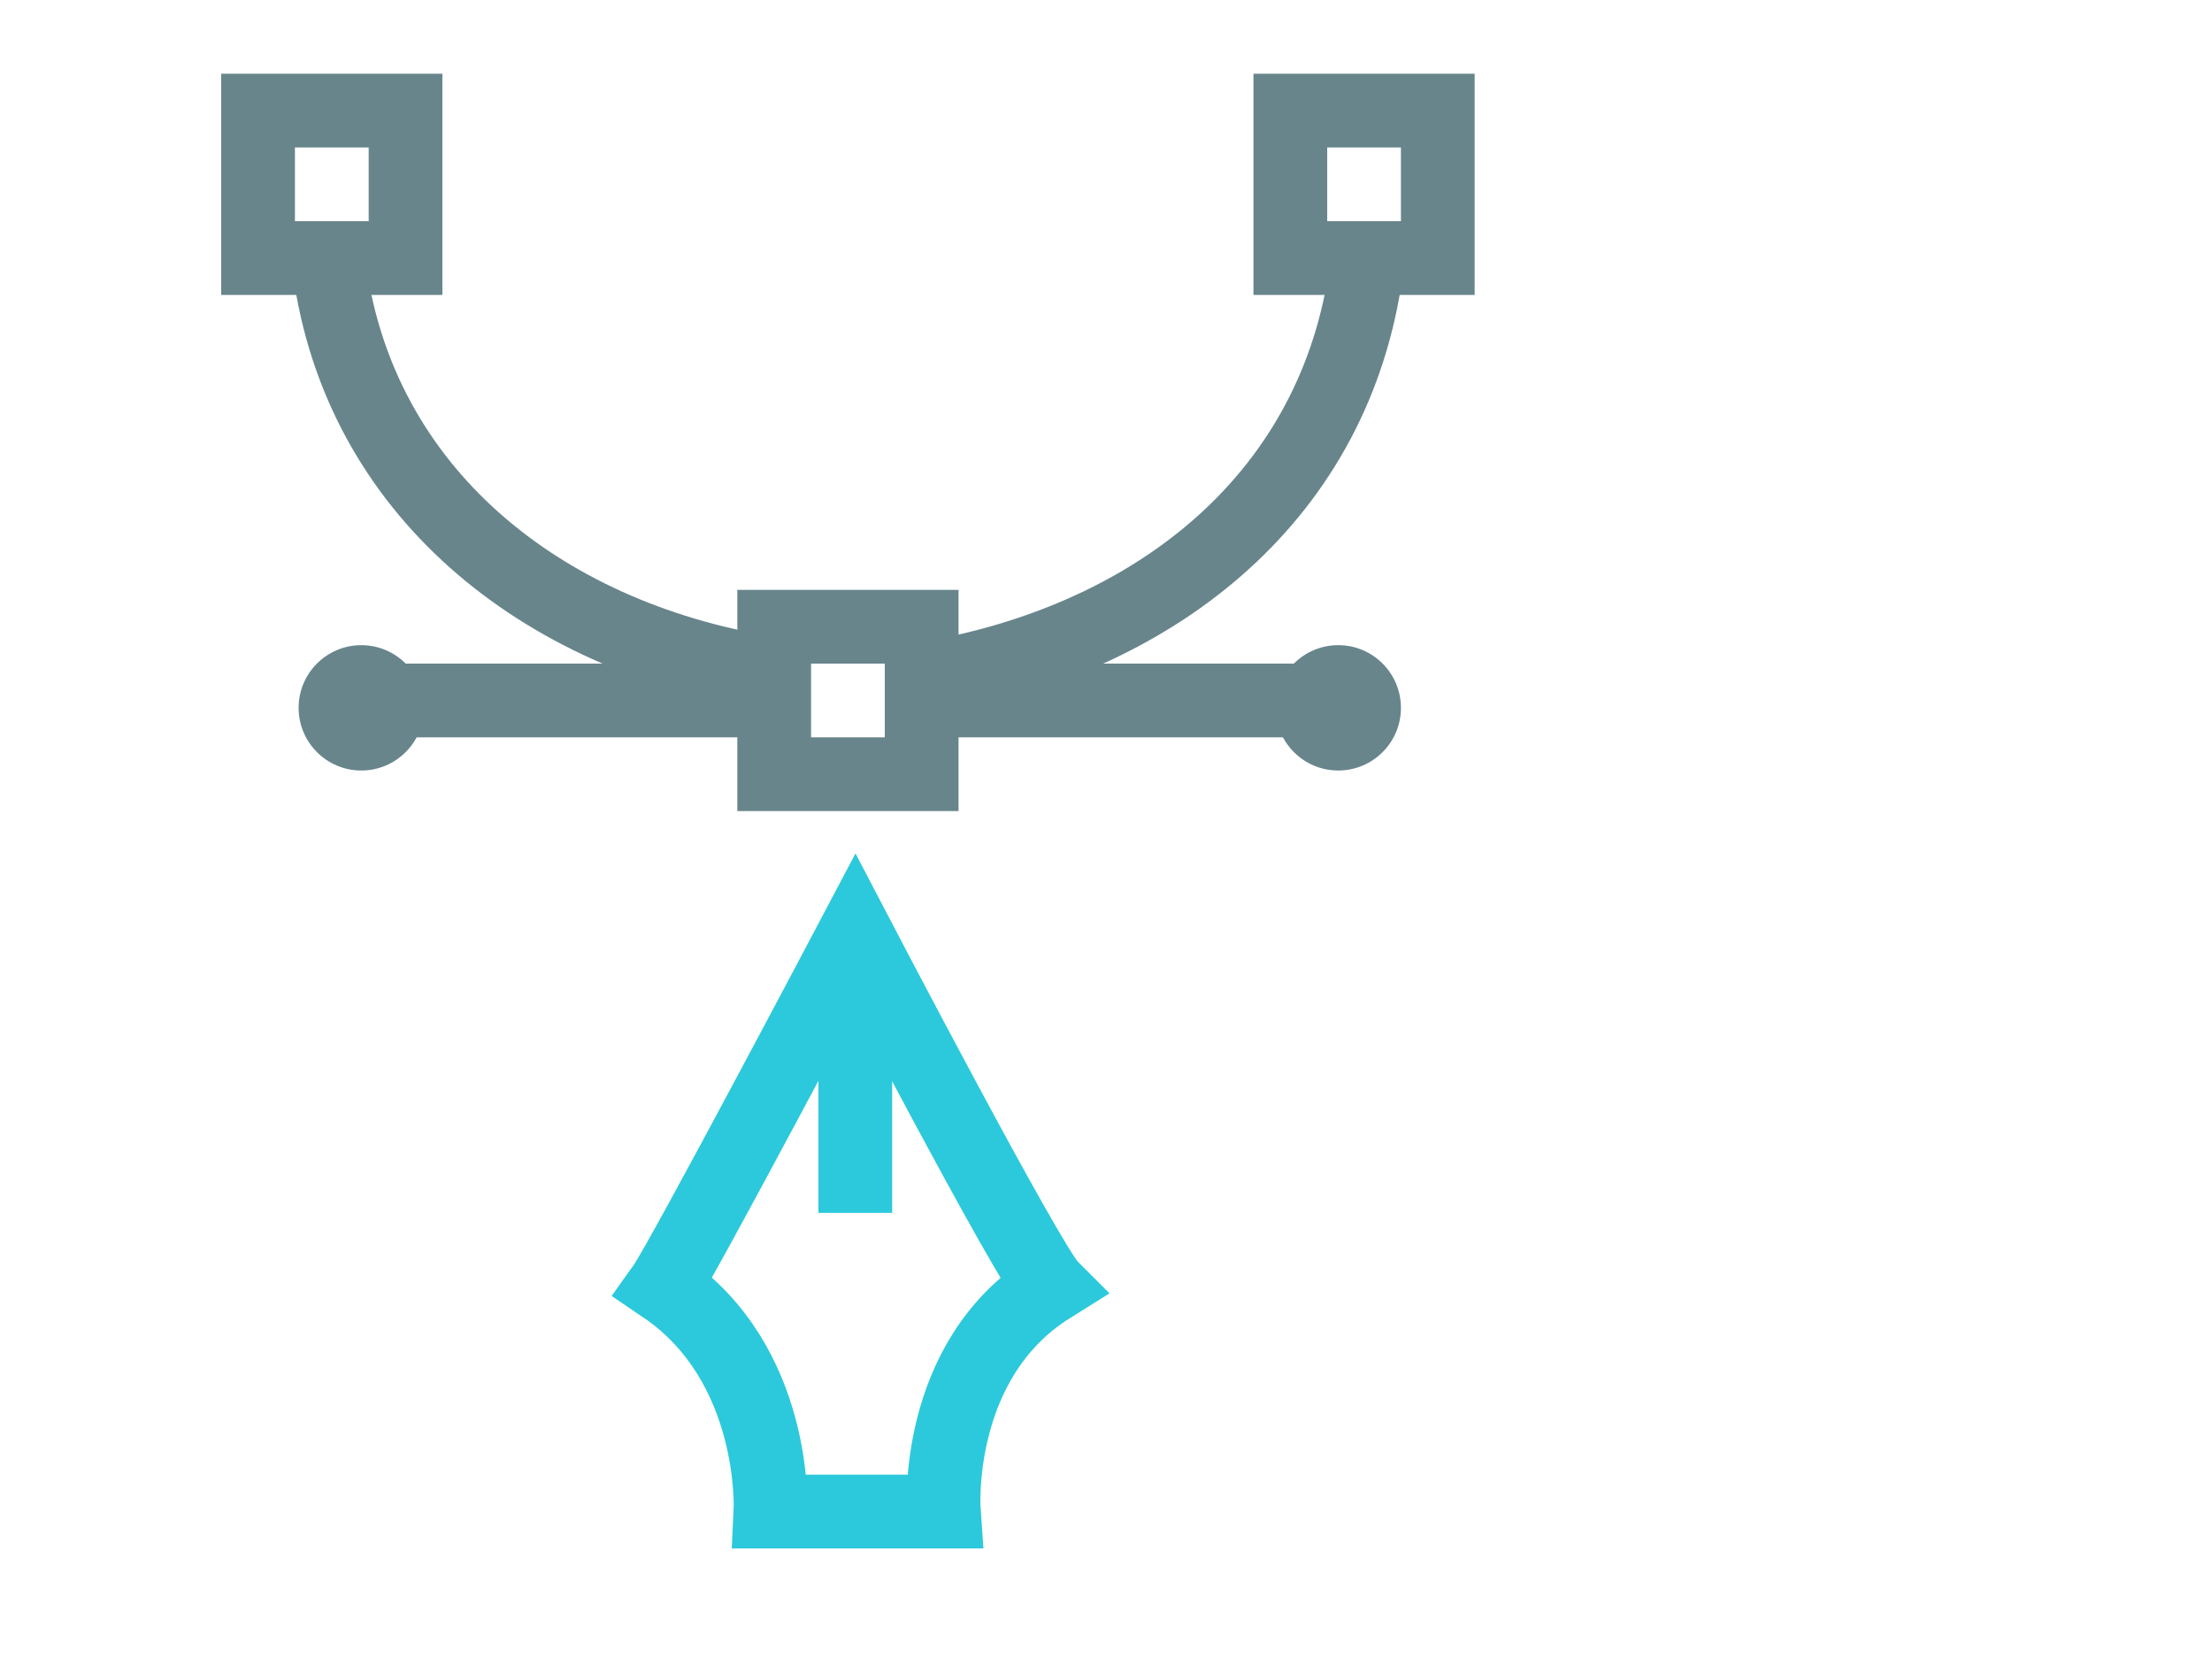
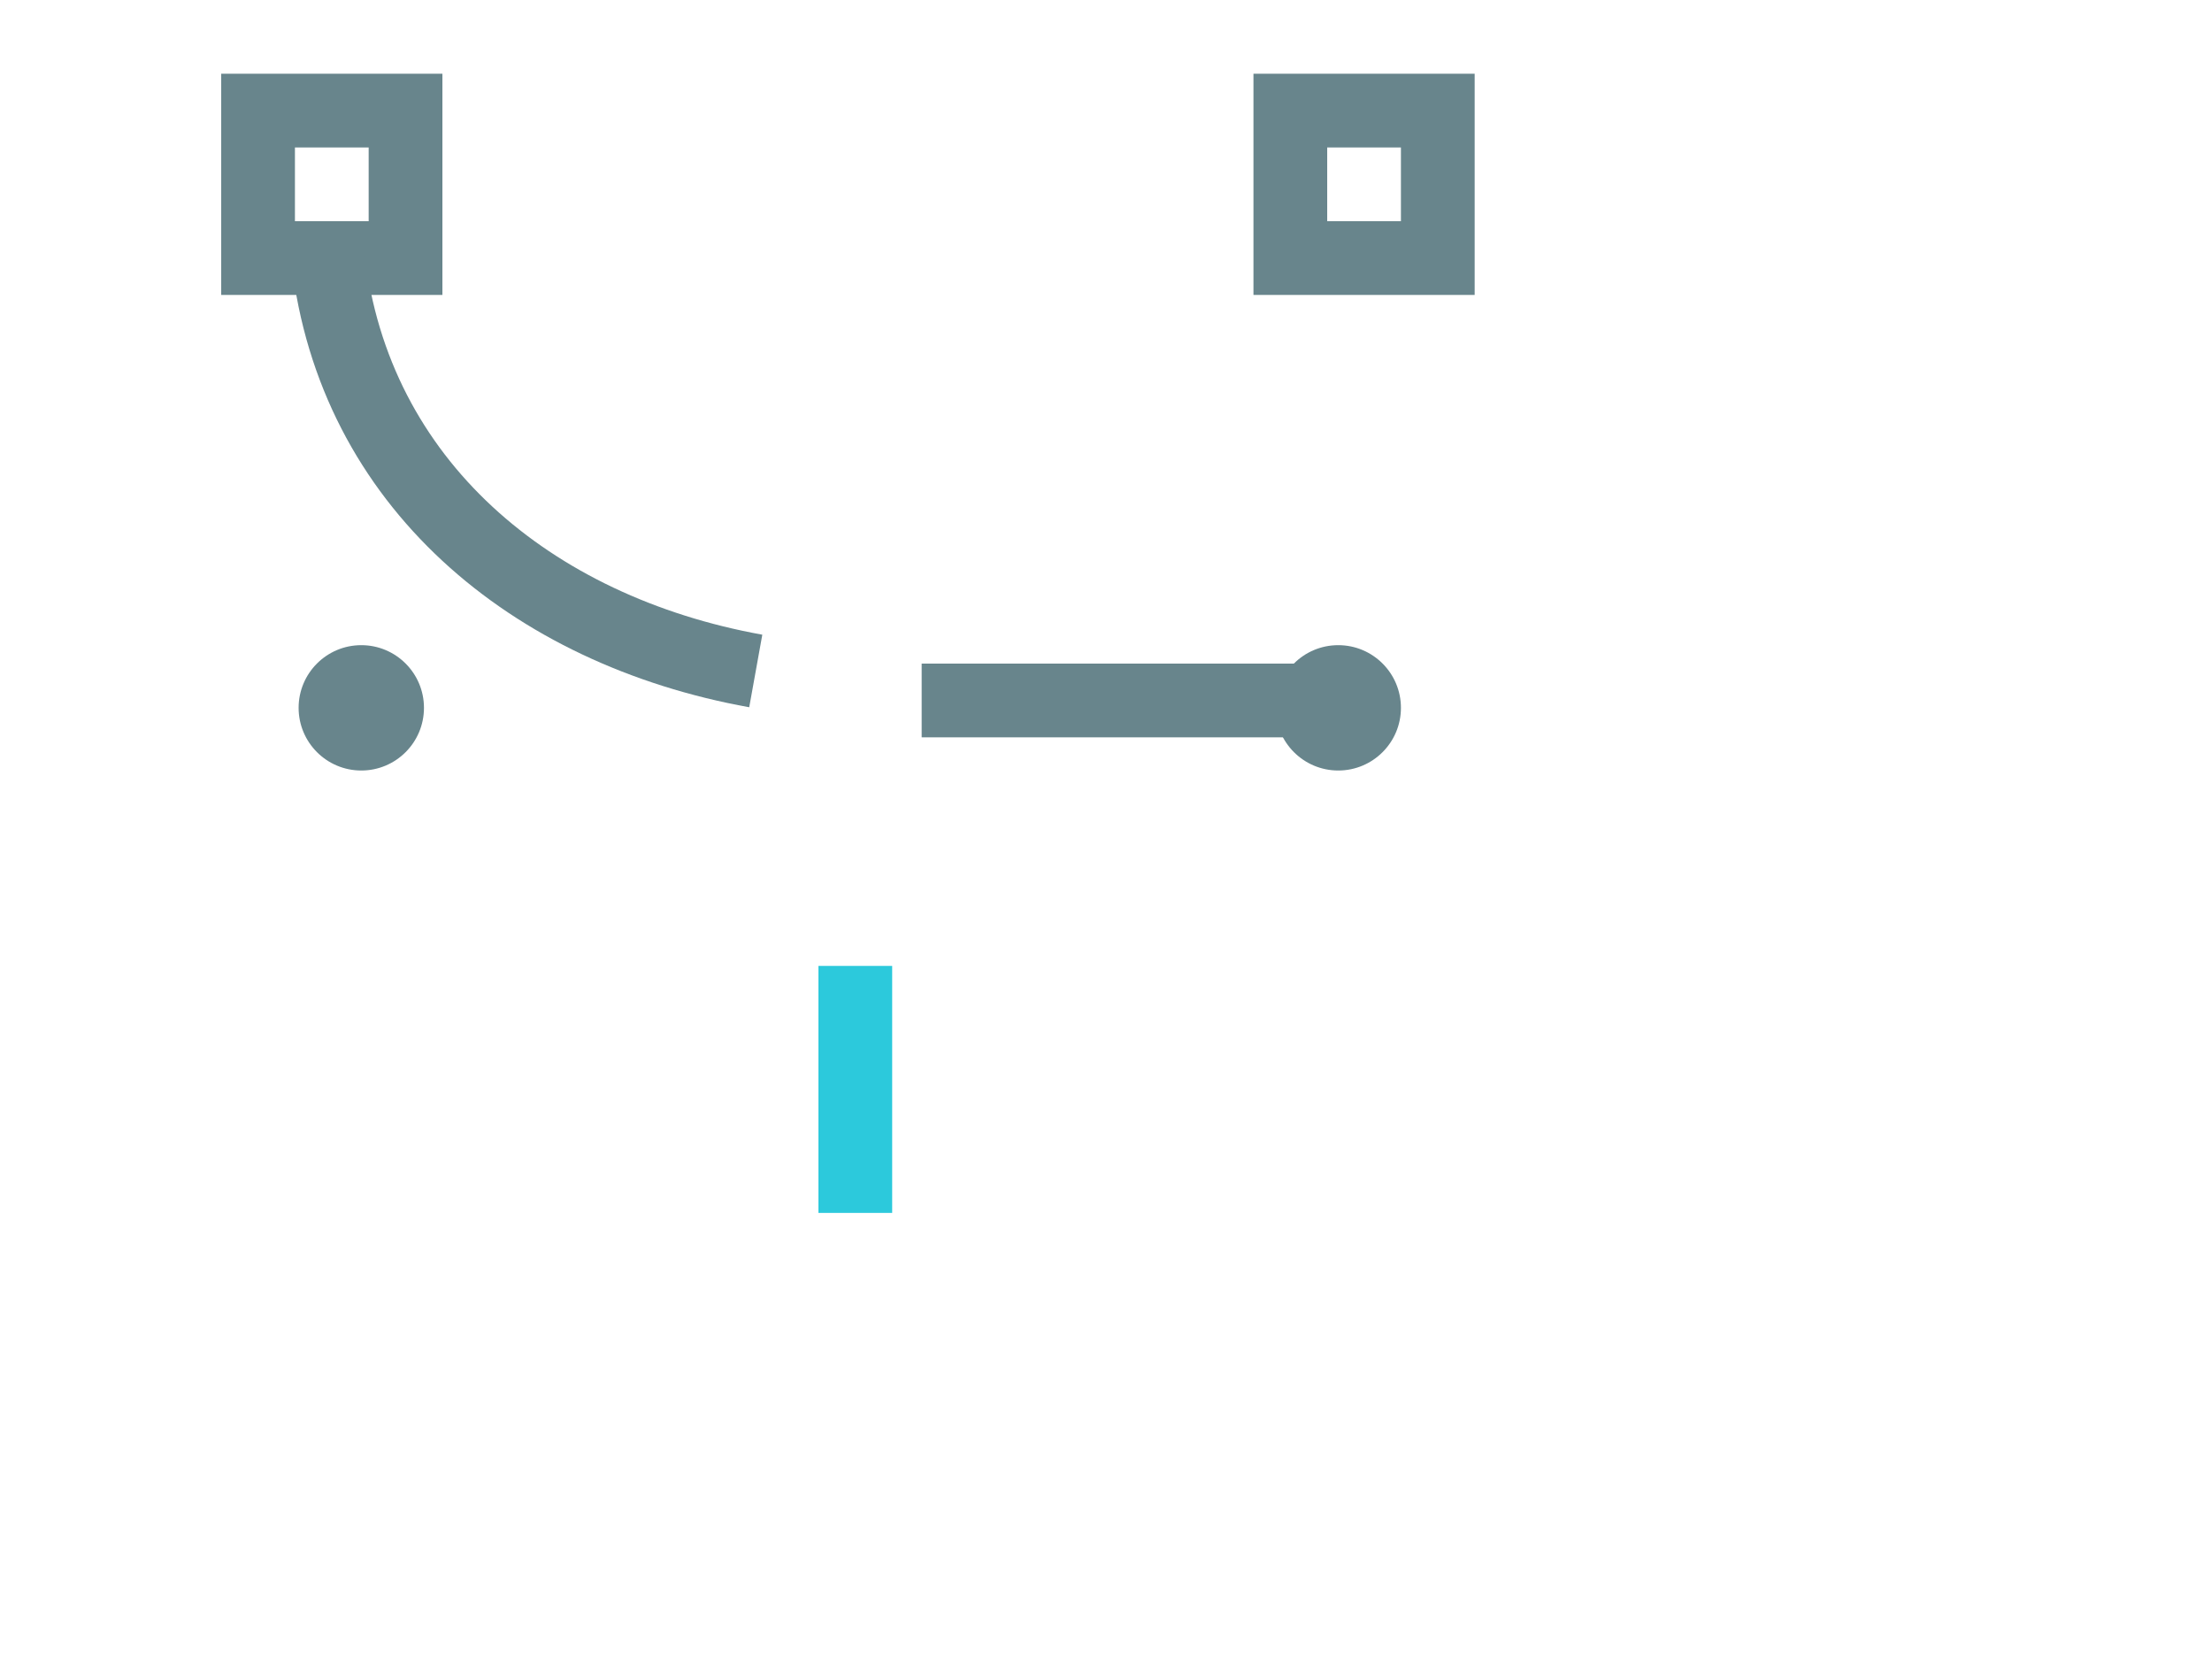
<svg xmlns="http://www.w3.org/2000/svg" version="1.1" id="Layer_1" x="0px" y="0px" width="60px" height="45px" viewBox="0 0 60 45" style="enable-background:new 0 0 60 45;" xml:space="preserve">
  <style type="text/css">
	.st0{display:none;}
	.st1{display:inline;fill:#E5E5E5;}
	.st2{fill:none;stroke:#2CC9DC;stroke-width:2;stroke-miterlimit:10;}
	.st3{fill:none;stroke:#68858C;stroke-width:2;stroke-miterlimit:10;}
	.st4{fill:#68858C;}
</style>
  <g id="Layer_1_1_" class="st0">
-     <rect x="5" y="5" class="st1" width="50" height="35" />
-   </g>
+     </g>
  <g id="Layer_2">
-     <path class="st2" d="M23.2,25.3c0,0-4.7,8.9-5.2,9.6c3.1,2.1,2.9,6.1,2.9,6.1h4.7c0,0-0.3-4.1,2.9-6.1   C27.9,34.3,23.2,25.3,23.2,25.3z" />
    <line class="st2" x1="23.2" y1="26.2" x2="23.2" y2="32.9" />
    <rect x="7" y="3" class="st3" width="4" height="4" />
    <rect x="35" y="3" class="st3" width="4" height="4" />
-     <rect x="21" y="17" class="st3" width="4" height="4" />
    <circle class="st4" cx="9.8" cy="19.2" r="1.7" />
    <circle class="st4" cx="36.3" cy="19.2" r="1.7" />
-     <line class="st3" x1="10" y1="19" x2="21" y2="19" />
    <line class="st3" x1="25" y1="19" x2="36" y2="19" />
    <path class="st3" d="M20.5,18.2C14.4,17.1,9.6,13.1,8.9,7" />
-     <path class="st3" d="M37.1,7c-0.7,6.2-5.4,10.1-11.4,11.3" />
  </g>
</svg>